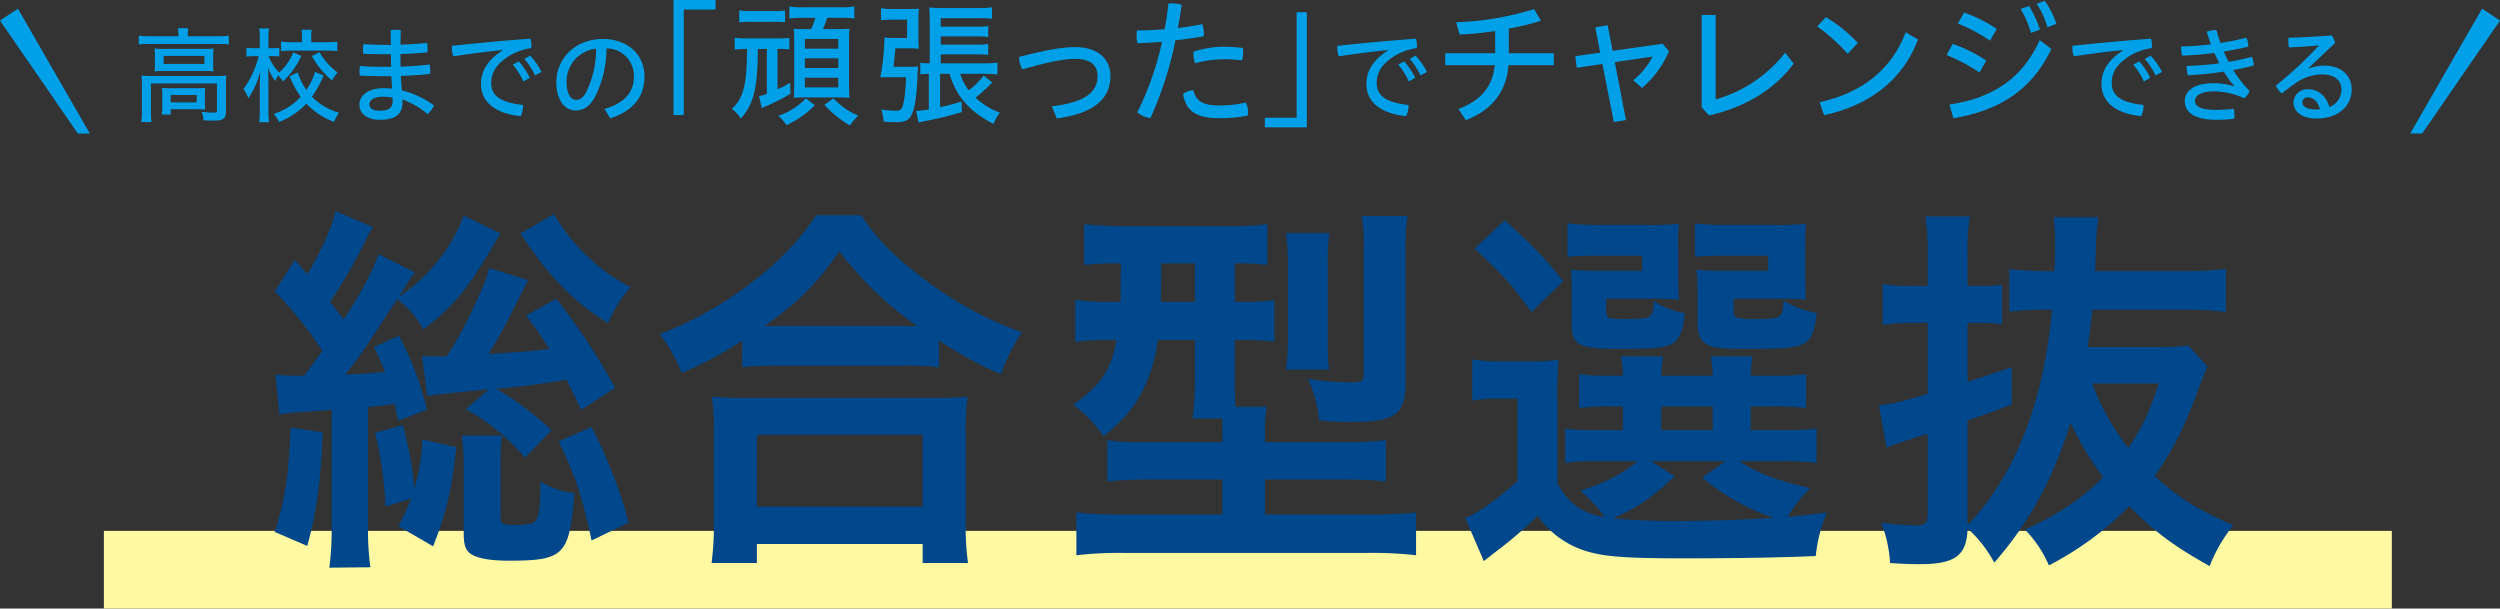
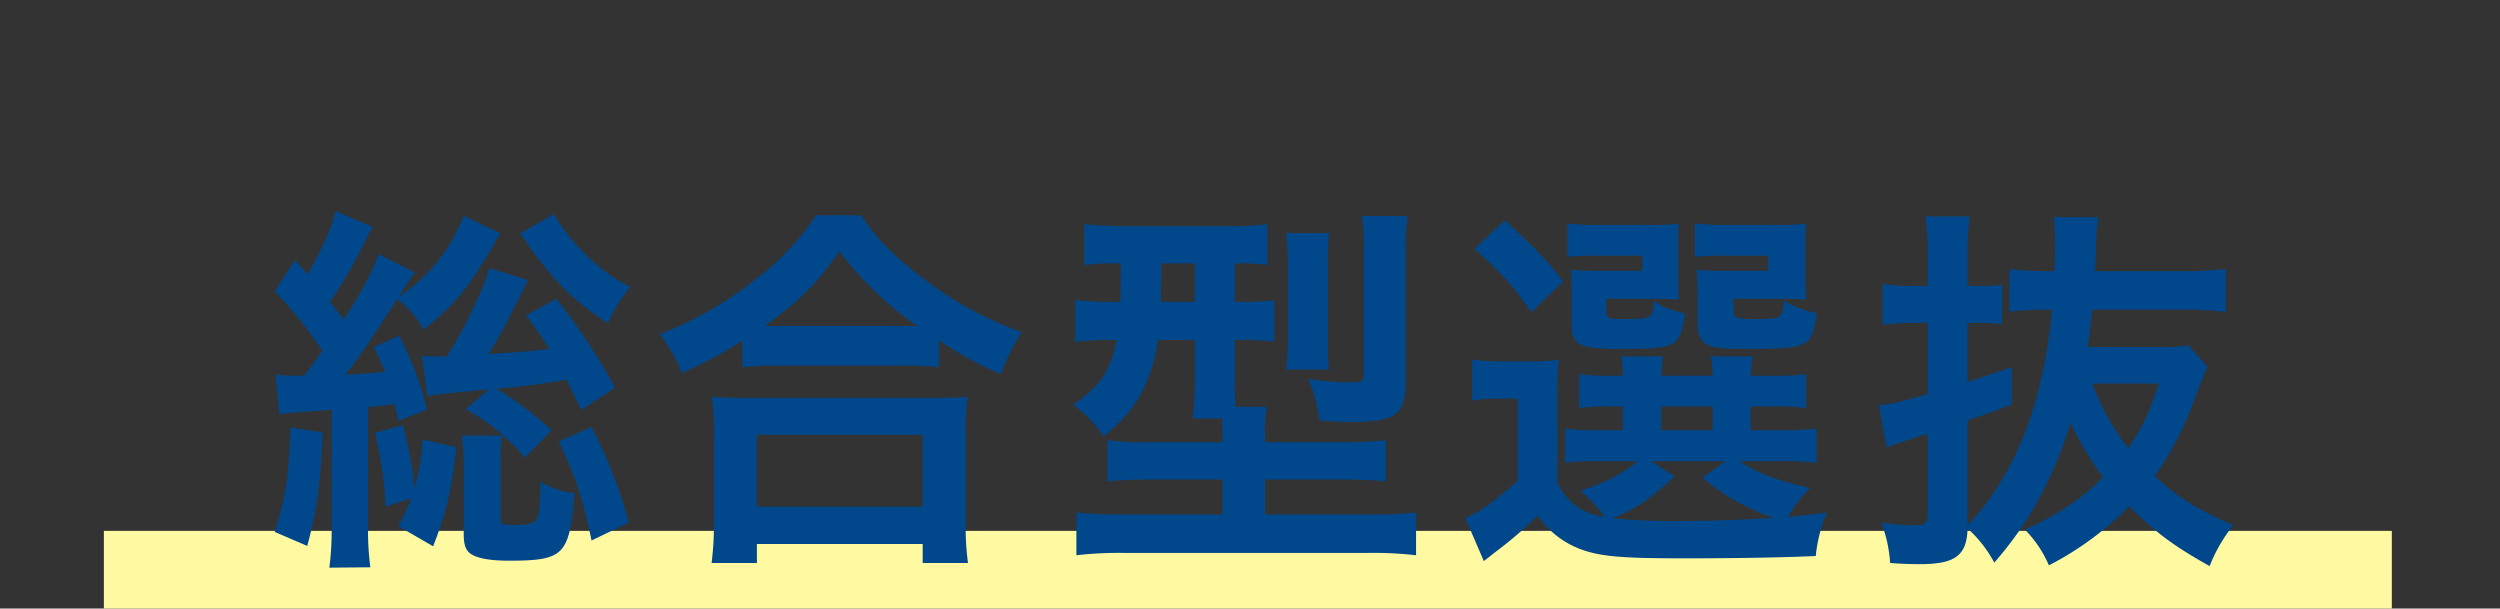
<svg xmlns="http://www.w3.org/2000/svg" id="so_title.svg" width="579.122" height="140.97" viewBox="0 0 579.122 140.97">
  <rect x="0" y="0" width="579.122" height="140.97" fill="#333333" stroke="none" />
  <defs>
    <style>
      .cls-1 {
        fill: #00a0e9;
      }

      .cls-1, .cls-3 {
        fill-rule: evenodd;
      }

      .cls-2 {
        fill: #fffaa2;
      }

      .cls-3 {
        fill: #00478b;
      }
    </style>
  </defs>
  <g id="吹き出し">
-     <path id="高校までの_頑張った_でチャレンジできる" data-name="高校までの「頑張った」でチャレンジできる" class="cls-1" d="M472.261,1291.43h-6.7a16.4,16.4,0,0,1-2.472-.14v2.04a16.541,16.541,0,0,1,2.4-.12h16.057a16.547,16.547,0,0,1,2.4.12v-2.04a15.921,15.921,0,0,1-2.425.14h-7.08v-0.36a8.841,8.841,0,0,1,.12-1.51h-2.424a7.038,7.038,0,0,1,.12,1.51v0.36Zm-5.449,6.36a14.174,14.174,0,0,1-.072,1.78,19.29,19.29,0,0,1,2.184-.1h9.265a17.323,17.323,0,0,1,2.208.1,11.065,11.065,0,0,1-.072-1.78v-1.77c0-.77.024-1.08,0.072-1.75a17.839,17.839,0,0,1-2.064.09H469.02a19.831,19.831,0,0,1-2.28-.09,16.177,16.177,0,0,1,.072,1.75v1.77Zm2.04-1.8h9.433v1.85h-9.433v-1.85Zm-5.04,12.82a15.135,15.135,0,0,1-.144,2.5h2.376a14.531,14.531,0,0,1-.144-2.5v-6.45h15.289v6.26c0,0.41-.12.5-0.624,0.5a23.04,23.04,0,0,1-2.928-.19,5.1,5.1,0,0,1,.432,1.97c0.384,0,.384,0,1.128.05,0.144,0,.936.02,1.152,0.02,2.377,0,2.929-.41,2.929-2.25v-6.1a19.423,19.423,0,0,1,.1-2.09,18.322,18.322,0,0,1-2.305.1H466.116a23.946,23.946,0,0,1-2.4-.1c0.048,0.51.1,1.42,0.1,2.14v6.14Zm14.593-3.86a12.236,12.236,0,0,1,.072-1.56c-0.528.05-1.1,0.07-1.968,0.07h-6.145a18.6,18.6,0,0,1-1.9-.07,14.214,14.214,0,0,1,.072,1.61v2.61a10.709,10.709,0,0,1-.12,1.95h2.088v-1.23h5.929c0.768,0,1.752.05,2.04,0.07a15.366,15.366,0,0,1-.072-1.63v-1.82Zm-7.921.09h6.025v1.71h-6.025v-1.71Zm33.433-5.35a14.9,14.9,0,0,1-2.016,4.18,15.5,15.5,0,0,1-1.992-4.06l-1.872.91a22.5,22.5,0,0,0,2.568,4.73,14.327,14.327,0,0,1-6.265,3.96,7.166,7.166,0,0,1,1.248,1.87,16.943,16.943,0,0,0,6.313-4.24,16.745,16.745,0,0,0,6.433,4.22,8.578,8.578,0,0,1,1.152-2.11,14.486,14.486,0,0,1-6.289-3.7,27.6,27.6,0,0,0,2.712-4.92Zm-5.04-4.54a12.684,12.684,0,0,1-3.265,4.69,11.248,11.248,0,0,1-2.448-3.8H494.2a13.23,13.23,0,0,1,1.44.07v-2.01a8.371,8.371,0,0,1-1.464.09h-1.056v-2.13a18.029,18.029,0,0,1,.12-2.43H490.98a14.446,14.446,0,0,1,.12,2.45v2.11h-1.32a11.552,11.552,0,0,1-1.752-.09v2.04a13.625,13.625,0,0,1,1.752-.1h1.08a21.383,21.383,0,0,1-3.528,7.61,10.933,10.933,0,0,1,1.152,2.14,20.53,20.53,0,0,0,2.76-6.2c-0.072,1.21-.12,2.33-0.12,3.37v5.54a25.808,25.808,0,0,1-.144,2.83h2.28a19.7,19.7,0,0,1-.144-2.83v-6.19c-0.024-1.49-.024-1.59-0.072-2.76,0-.1-0.024-0.39-0.024-0.75a14.156,14.156,0,0,0,1.68,3,10.28,10.28,0,0,1,.648-1.29,6.127,6.127,0,0,1,1.129,1.39,19.354,19.354,0,0,0,4.272-5.91Zm2.016-2.35h-2.328a18.131,18.131,0,0,1-2.52-.14v2.23a17.113,17.113,0,0,1,2.52-.14h7.968a22.1,22.1,0,0,1,2.545.12v-2.19a23.934,23.934,0,0,1-2.545.12h-3.5v-1.13a8.643,8.643,0,0,1,.12-1.75h-2.376a11.562,11.562,0,0,1,.12,1.8v1.08Zm2.3,3.22a18.392,18.392,0,0,0,4.681,5.64,9.4,9.4,0,0,1,1.272-1.85,15.208,15.208,0,0,1-4.2-4.68Zm17.424-2.59c-1.776,0-3.672-.08-5.5-0.17a6.386,6.386,0,0,0-.1,1.2,6.919,6.919,0,0,0,.072,1.03c1.753,0.07,3.625.1,5.593,0.1h0.816c0,1.08.024,1.99,0.048,2.92h-0.984c-2.4,0-4.321-.04-6.241-0.19a6.932,6.932,0,0,0-.1,1.23,6.247,6.247,0,0,0,.072.98c1.752,0.12,3.817.15,6.337,0.15h0.96c0.048,0.93.1,1.92,0.192,2.88a17.572,17.572,0,0,0-2.064-.1c-3.625,0-5.521,1.82-5.521,3.74,0,2.26,1.872,3.58,4.753,3.58,3.288,0,5.232-1.08,5.232-4.06,0-.19-0.024-0.4-0.024-0.67a20.309,20.309,0,0,1,5.809,3.39,4.779,4.779,0,0,0,1.488-2,21.252,21.252,0,0,0-7.441-3.48c-0.1-1.12-.168-2.32-0.216-3.33,2.28-.1,4.633-0.24,6.769-0.48,0.024-.24.048-0.53,0.048-0.82a6.3,6.3,0,0,0-.144-1.37c-2.136.27-4.441,0.43-6.745,0.51,0-.89-0.024-1.92-0.024-2.93,2.112-.05,4.2-0.19,6.241-0.36,0.024-.27.048-0.55,0.048-0.84a6.167,6.167,0,0,0-.144-1.37c-2.017.22-4.033,0.34-6.145,0.41,0.024-1.11.048-2.23,0.072-3.34a6.261,6.261,0,0,0-1.176-.12,6.475,6.475,0,0,0-1.176.12c0.024,1.13.048,2.28,0.072,3.39h-0.888Zm1.248,12.24c0.024,0.38.024,0.67,0.024,0.89,0,1.53-1.08,2.11-3,2.11-1.536,0-2.377-.55-2.377-1.49,0-.89.937-1.75,3.169-1.75A9.616,9.616,0,0,1,521.869,1305.67Zm25.488-10.95c-3.7,2.33-4.992,5.04-4.992,7.76,0,3.93,2.9,6.79,9.193,7.46a5.574,5.574,0,0,0,.552-2.38v-0.21c-5.521-.58-7.369-2.33-7.369-5.11,0-2.31,1.08-4.4,4.368-6.39a13.73,13.73,0,0,1,4.921-1.68,4.609,4.609,0,0,0,.024-0.58,5.588,5.588,0,0,0-.216-1.6c-6.265.45-12.265,1.03-18.194,1.65a3.629,3.629,0,0,0-.024.51,5.178,5.178,0,0,0,.336,1.92c4.105-.6,8.329-1.16,11.377-1.44Zm2.376,3.29a15.828,15.828,0,0,1,2.449,3.89l1.488-.82a15.86,15.86,0,0,0-2.568-3.84Zm2.665-1.32a16.1,16.1,0,0,1,2.5,3.82l1.488-.82a16.074,16.074,0,0,0-2.64-3.77Zm19.92,13.75c4.992-1.6,7.92-4.77,7.92-9.69,0-5.12-3.984-8.69-9.624-8.69-6.721,0-10.8,4.85-10.8,9.96,0,4.32,2.04,6.6,4.464,6.6,1.776,0,3.264-.84,4.536-3.22a24.879,24.879,0,0,0,2.617-11.16,6.369,6.369,0,0,1,6.36,6.51c0,3.6-2.136,6.17-6.816,7.51Zm-3.289-16.13a22.7,22.7,0,0,1-2.3,10.06c-0.768,1.42-1.536,1.8-2.376,1.8-0.984,0-2.16-1.1-2.16-4.17A7.633,7.633,0,0,1,569.029,1294.31Zm17.94-11.28v26.65h2.371v-24.43H596.7v-2.22h-9.735Zm21.62,21.72a7.837,7.837,0,0,1-1.81.53l0.624,2.81a2.722,2.722,0,0,0,.406-0.22s0.156-.06.281-0.12a43.958,43.958,0,0,0,5.96-3l-0.063-2.56a22.7,22.7,0,0,1-2.933,1.53v-9.36a22.156,22.156,0,0,1,2.746.12v-2.68a19.771,19.771,0,0,1-2.59.13H604a24.681,24.681,0,0,1-2.871-.16v2.75a22.836,22.836,0,0,1,2.84-.16c0,8.21-.78,11.39-3.5,13.89a7.59,7.59,0,0,1,2.059,2.24c3-3.27,3.932-7.05,3.963-16.13h2.091v10.39Zm11.233-17.6a18.306,18.306,0,0,1-.967,2.62h-1.467a22.529,22.529,0,0,1-2.558-.09c0.062,0.81.093,1.47,0.093,2.87v10.36c0,0.87-.031,2.18-0.093,2.78a22.893,22.893,0,0,1,2.434-.1h7.894a23.562,23.562,0,0,1,2.559.1c-0.062-.81-0.094-1.72-0.094-3.06v-10.14a28.1,28.1,0,0,1,.094-2.81,27.363,27.363,0,0,1-2.84.09H621.57c0.249-.56.811-1.99,1-2.62h3.121a23.347,23.347,0,0,1,3.151.16v-2.78a17.479,17.479,0,0,1-3.151.19H616.92a15.231,15.231,0,0,1-3.12-.19v2.78a23.483,23.483,0,0,1,3.12-.16h2.9Zm-2.434,4.9h7.739v2.25h-7.739v-2.25Zm0,4.49h7.739v2.25h-7.739v-2.25Zm0,4.5h7.739v2.24h-7.739v-2.24Zm-15.2-12.8a13.705,13.705,0,0,1,2.652-.15h5.336a22.748,22.748,0,0,1,2.621.09v-2.75a12.367,12.367,0,0,1-2.621.16h-5.336a12.719,12.719,0,0,1-2.652-.16v2.81Zm15.415,17.57a15.282,15.282,0,0,1-6.4,4.06,8.712,8.712,0,0,1,1.935,2.15,22.228,22.228,0,0,0,6.553-4.62Zm4.306,1.53a26.568,26.568,0,0,0,5.929,4.77,10.67,10.67,0,0,1,1.935-2.27,17.27,17.27,0,0,1-5.773-4.03Zm37.16-7.21a23.37,23.37,0,0,1,2.933.16v-2.75a22.345,22.345,0,0,1-3,.16H648.869v-2.09h8.238a23.043,23.043,0,0,1,2.746.15v-2.56a14.193,14.193,0,0,1-2.746.16h-8.238v-1.9h8.238a20.8,20.8,0,0,1,2.746.15v-2.56a14.967,14.967,0,0,1-2.777.16h-8.207v-1.97h8.612a27.066,27.066,0,0,1,3.246.13v-2.65a22.374,22.374,0,0,1-3.339.18h-7.864a26.184,26.184,0,0,1-3.339-.15c0.063,0.68.125,1.65,0.125,2.74v10.21h-0.249a12.949,12.949,0,0,1-1.935-.13v2.66a17.685,17.685,0,0,1,1.966-.1v8.27c-0.468.06-.655,0.09-0.967,0.13-0.531.06-.968,0.12-1.311,0.15a5.819,5.819,0,0,1-.655.06l0.561,2.69c0.656-.16,1.155-0.28,1.5-0.35a80.49,80.49,0,0,0,8.519-2.09l-0.063-2.46a42.316,42.316,0,0,1-4.961,1.31v-7.71H650.9c1.529,5.21,4.587,8.68,10.173,11.61a11.955,11.955,0,0,1,1.5-2.62,16.379,16.379,0,0,1-5.648-3.46,42.132,42.132,0,0,0,3.869-3.53l-2-1.59a17.03,17.03,0,0,1-3.464,3.4,12.607,12.607,0,0,1-1.966-3.81h5.711Zm-21.157-1.62c0.156-1.06.281-2.25,0.437-4.28H641.6a17.589,17.589,0,0,1,2.185.1c-0.094-1.19-.094-1.87-0.094-2.69v-4.33c0-.91.031-1.56,0.094-2.28-0.593.06-1.4,0.09-2.216,0.09h-3.713a17.57,17.57,0,0,1-2.84-.18v2.77c0.531-.06,1.592-0.12,2.715-0.12h3.339v4.24h-2.559a18.111,18.111,0,0,1-2.683-.12,55.356,55.356,0,0,1-.968,9.26c0.718-.03,1.061-0.06,2.091-0.06h3.869c-0.156,3.72-.374,5.59-0.873,6.93-0.219.65-.593,0.84-1.623,0.84a26.455,26.455,0,0,1-3.245-.28,11.76,11.76,0,0,1,.561,2.81c1.124,0.09,2.185.12,2.84,0.12,1.685,0,2.559-.28,3.183-0.99,0.967-1.16,1.56-4.15,1.779-8.87,0.031-1.21.062-1.9,0.093-2.02,0-.38.031-0.53,0.063-1.03a16.908,16.908,0,0,1-2.029.09h-3.651Zm37.816,11.95c8.612-1.12,12.45-4.59,12.45-9.83,0-3.65-2.621-6.68-8.081-6.68-2.778,0-6.179.47-13.106,2.28a6.554,6.554,0,0,0,.78,2.87c6.646-1.9,9.892-2.43,12.326-2.43,3.588,0,5.086,1.62,5.086,3.96,0,3.75-2.871,6.12-10.578,7.02Zm24.991-20.66c-2.278.19-4.524,0.28-6.4,0.28a8.183,8.183,0,0,0-.093,1.22,6.57,6.57,0,0,0,.218,1.75c1.685-.06,3.651-0.16,5.679-0.34a68.881,68.881,0,0,1-5.741,16.35,6.284,6.284,0,0,0,3.058,1.34,84.674,84.674,0,0,0,5.8-18.04c2.309-.25,4.587-0.56,6.553-0.93a4.705,4.705,0,0,0,.031-0.66,6.562,6.562,0,0,0-.375-2.15c-1.685.34-3.619,0.65-5.647,0.9,0.343-1.78.624-3.59,0.873-5.4a9.191,9.191,0,0,0-2.371-.31,5.265,5.265,0,0,0-.687.03C701.379,1285.84,701.1,1287.87,700.723,1289.8Zm18.816,16.98a28.423,28.423,0,0,1-6.147.69c-4.025,0-5.461-1.22-5.991-3.53a4.228,4.228,0,0,0-2.4.87c0.656,3.87,2.965,5.59,8.363,5.59a32.1,32.1,0,0,0,6.615-.59,5.952,5.952,0,0,0,.063-0.78A4.734,4.734,0,0,0,719.539,1306.78Zm-12.107-11.77a3.157,3.157,0,0,0-.031.54,6.5,6.5,0,0,0,.374,2.12,28.349,28.349,0,0,1,6.553-.91,34.284,34.284,0,0,1,4.338.25,6.7,6.7,0,0,0,.249-1.84,5.542,5.542,0,0,0-.093-1.03,34.763,34.763,0,0,0-4.556-.28A22.071,22.071,0,0,0,707.432,1295.01Zm26.239,17.51v-26.65H731.3v24.43h-7.364v2.22h9.736Zm18.8-17.8c-3.7,2.33-4.993,5.04-4.993,7.76,0,3.93,2.9,6.79,9.193,7.46a5.574,5.574,0,0,0,.552-2.38v-0.21c-5.52-.58-7.368-2.33-7.368-5.11,0-2.31,1.08-4.4,4.368-6.39a13.718,13.718,0,0,1,4.92-1.68,4.609,4.609,0,0,0,.024-0.58,5.588,5.588,0,0,0-.216-1.6c-6.264.45-12.265,1.03-18.193,1.65a3.629,3.629,0,0,0-.024.51,5.178,5.178,0,0,0,.336,1.92c4.1-.6,8.329-1.16,11.377-1.44Zm2.376,3.29a15.855,15.855,0,0,1,2.448,3.89l1.488-.82a15.86,15.86,0,0,0-2.568-3.84Zm2.664-1.32a16.134,16.134,0,0,1,2.5,3.82l1.488-.82a16.077,16.077,0,0,0-2.641-3.77Zm19.782-1.33H765.717v2.78H777.2c-0.53,4.93-3.12,8.14-8.425,10.14l1.716,2.59c6.241-2.44,9.393-6.71,9.892-12.73h10.485v-2.78H780.445v-5.71a60.6,60.6,0,0,0,7.458-1.81l-1.591-2.69a68.62,68.62,0,0,1-18.067,3.03l0.811,2.84a71.2,71.2,0,0,0,8.238-.81v5.15ZM805,1297.42l8.738-1.28a16.36,16.36,0,0,1-4.463,5.46l2.029,1.81a22.874,22.874,0,0,0,6.24-8.52l-1.435-1.72L804.5,1294.8l-1.154-5.93-2.871.5,1.154,5.86-5.772.81,0.343,2.69,5.929-.88,2.652,13.45,2.808-.46Zm20.123-10.92v21.37l1.685,1.9c8.269-1.84,15.2-5.96,19.628-12.01l-1.966-2.53a31.208,31.208,0,0,1-16.1,10.83V1286.5h-3.246Zm26.77,2.65a42.93,42.93,0,0,1,7.052,6.33l2.371-2.49a34.725,34.725,0,0,0-7.4-5.99Zm1.591,20.56c10.235-2.21,18.13-7.89,21.75-17.53l-2.84-1.69c-3.339,8.83-10.266,14.04-19.94,16.23Zm30.982-21.25a40.3,40.3,0,0,1,7.458,4l1.56-2.72a33.379,33.379,0,0,0-7.551-3.81Zm-2.621,7.3a43.766,43.766,0,0,1,7.645,4.06l1.56-2.75a34.437,34.437,0,0,0-7.769-3.87Zm17.163-10.67a23.687,23.687,0,0,1,2.4,5.56l2.091-.75a24.9,24.9,0,0,0-2.528-5.46Zm-15.571,25.34c10.484-1.78,18.16-6.43,22.685-16.07l-2.683-2.03c-4.151,9.11-11.14,13.45-20.907,14.92Zm19.284-26.52a18.752,18.752,0,0,1,2.5,5.43l2.091-.78a20.769,20.769,0,0,0-2.715-5.34Zm20.016,10.81c-3.7,2.33-4.992,5.04-4.992,7.76,0,3.93,2.9,6.79,9.192,7.46a5.574,5.574,0,0,0,.552-2.38v-0.21c-5.52-.58-7.368-2.33-7.368-5.11,0-2.31,1.08-4.4,4.368-6.39a13.717,13.717,0,0,1,4.921-1.68,4.609,4.609,0,0,0,.024-0.58,5.588,5.588,0,0,0-.216-1.6c-6.265.45-12.265,1.03-18.194,1.65a3.629,3.629,0,0,0-.024.51,5.178,5.178,0,0,0,.336,1.92c4.1-.6,8.329-1.16,11.377-1.44Zm2.376,3.29a15.855,15.855,0,0,1,2.448,3.89l1.489-.82a15.862,15.862,0,0,0-2.569-3.84Zm2.664-1.32a16.072,16.072,0,0,1,2.5,3.82l1.488-.82a16.074,16.074,0,0,0-2.64-3.77Zm20.689,6.34a15.4,15.4,0,0,0-4.849-.72c-4.824,0-6.576,2.11-6.576,4.1,0,2.69,2.3,4.37,7.3,4.37a33.641,33.641,0,0,0,4.129-.24,5.125,5.125,0,0,0,.072-0.89,4.344,4.344,0,0,0-.192-1.41c-1.417.14-2.761,0.24-4.009,0.24-3.648,0-4.944-.8-4.944-2.09,0-1.03,1.008-2.19,4.56-2.19a16.669,16.669,0,0,1,6.841,1.61,4.3,4.3,0,0,0,1.272-1.7,28.282,28.282,0,0,1-3.816-4.85c1.656-.29,3.192-0.65,4.776-1.06a5.467,5.467,0,0,0-.432-2.01c-1.776.48-3.552,0.84-5.4,1.17a21.7,21.7,0,0,1-1.128-2.4q2.882-.435,5.689-1.13a4.91,4.91,0,0,0-.456-2.08,60.945,60.945,0,0,1-6,1.24c-0.36-1-.672-1.96-0.936-3a7.535,7.535,0,0,0-2.256.39c0.312,1.01.624,1.94,0.984,2.93a68.8,68.8,0,0,1-6.889.48v0.24a8.19,8.19,0,0,0,.216,1.89c2.569-.09,5.041-0.31,7.465-0.62,0.36,0.79.744,1.58,1.128,2.4a73.015,73.015,0,0,1-7.536.6v0.36a5.557,5.557,0,0,0,.288,1.8,77.127,77.127,0,0,0,8.328-.84,18.054,18.054,0,0,0,2.425,3.34Zm17.207-4.18,6.192-5.88a4.994,4.994,0,0,0-.768-1.75c-3.648.29-7.008,0.48-10.033,0.55-0.024.26-.048,0.53-0.048,0.79a7.638,7.638,0,0,0,.144,1.44c2.545-.09,4.681-0.24,6.865-0.45l0.048,0.07a91.841,91.841,0,0,1-9.961,9.26,5.951,5.951,0,0,0,1.392,1.8c0.984-.76,2.112-1.63,3.169-2.37a10.731,10.731,0,0,1,6.336-2.04c2.76,0,4.321,1.46,4.321,3.45a4.25,4.25,0,0,1-2.785,4.08c-0.792-2.59-2.592-4.1-4.992-4.1a3.181,3.181,0,0,0-3.336,3.02c0,2.14,1.9,3.77,5.328,3.77,5.16,0,8.161-2.97,8.161-6.77,0-3.31-2.569-5.49-6.241-5.49a9.962,9.962,0,0,0-3.744.69Zm2.688,9.48a5.93,5.93,0,0,1-1.032.07c-1.968,0-3.048-.69-3.048-1.68a1.147,1.147,0,0,1,1.3-1.12C966.776,1305.6,967.856,1306.51,968.36,1308.33Z" transform="translate(-430.938 -1283.03)" />
-     <path id="シェイプ_2762" data-name="シェイプ 2762" class="cls-1" d="M989.254,1313.96l16.656-28.92,4.16,2.75-18.04,26.17h-2.776Z" transform="translate(-430.938 -1283.03)" />
-     <path id="シェイプ_2762-2" data-name="シェイプ 2762" class="cls-1" d="M451.746,1313.96l-16.655-28.92-4.164,2.75,18.043,26.17h2.776Z" transform="translate(-430.938 -1283.03)" />
-   </g>
+     </g>
  <rect id="マーカー" class="cls-2" x="24.062" y="122.97" width="530" height="18" />
  <path id="総合型選抜" class="cls-3" d="M495.653,1379.07c1.615-.36,1.615-0.36,12.112-1.08v27.27a66.939,66.939,0,0,1-.538,9.27l9.51-.09a61.06,61.06,0,0,1-.538-9.27v-27.81c2.243-.27,2.961-0.36,3.5-0.36,1.705-.27,1.705-0.27,2.692-0.36,0.269,1.53.448,2.07,0.807,3.87l6.64-2.61a72.426,72.426,0,0,0-6.46-17.1l-5.832,2.61c1.346,2.88,1.794,3.78,2.6,5.76-3.948.36-4.845,0.45-9.241,0.63,3.229-3.96,3.947-5.04,12.022-17.47a21.2,21.2,0,0,1,6.1,7.03c7.178-5.59,10.139-9.19,16.509-19.99a9.6,9.6,0,0,1,.9-1.53c0.09-.18.269-0.36,0.449-0.72l-8.524-4.14a39.243,39.243,0,0,1-15.073,18.81,7.267,7.267,0,0,1,.718-1.08,6.6,6.6,0,0,1,.718-1.08,33.69,33.69,0,0,1,2.332-3.51l-8.433-4.23c-1.526,4.23-3.769,8.55-8.075,15.13-0.987-1.35-1.8-2.34-3.141-4.06a117.6,117.6,0,0,0,8.255-14.31,16.366,16.366,0,0,1,1.7-2.97l-8.7-3.78c-0.9,3.96-3.319,9.27-6.549,14.67-0.987-1.17-1.436-1.62-2.871-3.33l-4.666,7.29a92.145,92.145,0,0,1,11.036,13.78c-1.705,2.34-2.6,3.6-4.217,5.76h-1.7a46.581,46.581,0,0,1-4.934-.27Zm77.788-6.21a146.98,146.98,0,0,0-13.638-20.62l-7,3.88a91.809,91.809,0,0,1,5.384,7.74c-4.4.54-5.563,0.63-14.087,1.17a102.251,102.251,0,0,0,5.563-9.99l3.589-7.12-8.972-2.79c-0.9,3.24-2.064,5.94-5.2,12.34a90.013,90.013,0,0,1-4.666,8.1h-2.781c-1.077,0-1.7,0-2.961-.09l1.256,9.27c1.7-.27,3.679-0.54,14.266-1.53l-5.383,4.59a47.981,47.981,0,0,1,13.727,11.25l6.191-6.39a79.7,79.7,0,0,0-12.83-9.63,144.844,144.844,0,0,0,16.239-2.07c1.167,2.34,1.705,3.33,3.41,7.02Zm-47.283,25.65a42.471,42.471,0,0,1-2.961,6.39l8.075,4.68c3.051-7.83,4.217-12.69,5.383-22.95l-7.895-1.8a43.514,43.514,0,0,1-1.884,11.43c-0.269-4.68-.9-7.92-2.6-14.76l-6.46,1.8a86.175,86.175,0,0,1,2.423,17.1Zm-27.9-16.47c-0.449,11.34-1.256,16.56-3.679,24.21l7.537,3.24c2.243-8.37,3.05-14.31,3.589-26.28Zm53.2-44.92c0.9,1.17,1.346,1.89,1.526,2.16,5.832,8.55,11.215,13.86,18.841,18.64a29.746,29.746,0,0,1,5.2-8.38,39.846,39.846,0,0,1-9.6-6.75,43.476,43.476,0,0,1-8.165-10.17Zm-13.547,46.81a54.167,54.167,0,0,1,.448,6.66v16.11c0,2.52.449,3.87,1.705,4.68,1.525,0.99,4.4,1.53,8.7,1.53,12.92,0,14.086-1.26,15.252-15.66a17.986,17.986,0,0,1-7.895-2.7c-0.09,6.75-.269,8.19-1.256,9.27-0.359.45-2.153,0.81-3.858,0.81-3.948,0-4.127-.09-4.127-1.89V1389.6a39.979,39.979,0,0,1,.359-5.67h-9.331Zm22.43,1.35c3.768,7.65,5.563,13.05,7.626,22.95l8.613-4.14a107.171,107.171,0,0,0-8.613-22.14Zm42.521-17.19a65.126,65.126,0,0,1,7.537-.36h30.146a62.889,62.889,0,0,1,7.9.36v-6.21a87.63,87.63,0,0,0,14.355,7.83,44.652,44.652,0,0,1,4.845-9.72,82.468,82.468,0,0,1-22.43-12.16c-7.088-5.31-11.036-9.27-14.8-14.94H620a60.942,60.942,0,0,1-13.907,14.76,84.405,84.405,0,0,1-22.34,12.79,34.694,34.694,0,0,1,5.114,9,95.11,95.11,0,0,0,14-7.47v6.12Zm7.716-9.54h-2.512c8.075-5.77,11.933-9.64,17.316-17.29a79,79,0,0,0,18.034,17.29H610.579Zm-4.306,54.9v-4.41h38.4v4.41h10.5a63.757,63.757,0,0,1-.539-9.18v-20.7a57.526,57.526,0,0,1,.449-8.64c-2.064.18-4.127,0.27-7.626,0.27H603.491c-3.5,0-5.652-.09-7.626-0.27a59.755,59.755,0,0,1,.449,8.64v20.61a68.769,68.769,0,0,1-.539,9.27h10.5Zm0-29.7h38.4v16.65h-38.4v-16.65Zm84.331-39.7c-0.09,5.22-.09,8.19-0.09,8.91H688.54a57.175,57.175,0,0,1-8.523-.45v9.73a53.9,53.9,0,0,1,8.344-.45h1.256c-1.346,7.02-3.589,10.35-10.049,15.03a28.271,28.271,0,0,1,7,7.29c4.935-4.05,7.357-7.02,9.331-11.16a34.945,34.945,0,0,0,3.23-11.16h8.613v8.55a72.682,72.682,0,0,1-.538,9.63h6.819c0.09,1.35.09,1.98,0.09,2.88v2.61H696.436a56.507,56.507,0,0,1-8.972-.45v9.54c2.781-.27,5.921-0.45,10.138-0.45h16.509v8.1h-23.6a94.811,94.811,0,0,1-10.228-.45v9.9a88.546,88.546,0,0,1,10.856-.54h56.883a89.142,89.142,0,0,1,10.946.54v-9.9a90.528,90.528,0,0,1-10.138.45H723.98v-8.1h17.765a99.888,99.888,0,0,1,10.228.45v-9.54a91.458,91.458,0,0,1-10.408.45H723.98v-2.7a23.213,23.213,0,0,1,.449-5.49h-7.268c-0.179-2.43-.179-3.87-0.179-7.02v-8.46h0.807a70.943,70.943,0,0,1,8.344.36v-9.55a68.345,68.345,0,0,1-8.613.36h-0.538v-8.91a51.016,51.016,0,0,1,7.536.36v-9.45a62.371,62.371,0,0,1-9.42.45H691.411a88.572,88.572,0,0,1-9.331-.45v9.45a59.334,59.334,0,0,1,7.9-.36H690.6Zm17.136,0v8.91h-7.895c0-1.89.09-3.96,0.09-6.12v-2.79h7.805Zm31.044,24.58a57.591,57.591,0,0,1-.269-6.39v-18.55a44.8,44.8,0,0,1,.359-6.66H728.825a52.532,52.532,0,0,1,.449,7.29v17.2a50.662,50.662,0,0,1-.449,7.11h9.959Zm17.765-27.28a47.156,47.156,0,0,1,.448-8.28H746.41a44.2,44.2,0,0,1,.449,7.56v28.99c0,1.8-.269,1.98-3.589,1.98a64.251,64.251,0,0,1-9.331-.81,30.914,30.914,0,0,1,2.6,9.63,67.694,67.694,0,0,0,7.267.36c10.408,0,12.741-1.71,12.741-9.18v-30.25Zm35.164,34.57a85.022,85.022,0,0,1,.269-9.54,45.916,45.916,0,0,1-6.639.36h-6.281a40.144,40.144,0,0,1-7.088-.45v9.54a33.2,33.2,0,0,1,6.012-.45h4.486v19.08c-5.294,4.68-8.793,7.2-12.113,8.55l4.307,9.99c1.525-1.17,2.153-1.71,3.948-3.06a90.387,90.387,0,0,0,8.523-7.47,21.006,21.006,0,0,0,10.856,8.1c4.4,1.44,9.511,1.8,23.238,1.8,11.215,0,22.52-.18,30.326-0.54a33.878,33.878,0,0,1,2.6-10.08c-6.64.81-6.64,0.81-9.062,0.99a31.964,31.964,0,0,1,5.2-6.66c-7.627-1.71-11.843-3.24-16.419-6.21h9.42a62.521,62.521,0,0,1,8.434.36v-7.92a59.992,59.992,0,0,1-8.434.36h-6.818v-5.49h4.665a59.624,59.624,0,0,1,8.165.36v-7.83a56.484,56.484,0,0,1-8.075.36h-4.755a30.362,30.362,0,0,1,.448-4.5h-9.69a26.887,26.887,0,0,1,.449,4.5H815.758a29.244,29.244,0,0,1,.449-4.5h-9.78a26.994,26.994,0,0,1,.449,4.5H804.9a57.152,57.152,0,0,1-8.165-.36v7.83a60.3,60.3,0,0,1,8.255-.36h1.884v5.49h-6.64a43.425,43.425,0,0,1-6.729-.36v7.92a46.258,46.258,0,0,1,6.819-.36h9.959c-3.589,2.97-7.178,4.86-13.279,6.84a30.872,30.872,0,0,1,5.653,6.12c-5.383-.99-8.254-3.06-10.946-7.83v-19.08Zm21.712,13.95h17.227l-5.383,3.78a50.257,50.257,0,0,0,16.6,9.36c-7.985.45-15.7,0.72-22.161,0.72a145.46,145.46,0,0,1-15.163-.63c5.652-2.43,8.075-4.05,14.355-9.72Zm2.333-12.69h11.933v5.49H815.758v-5.49Zm3.948-37.45a31.723,31.723,0,0,1,.179-4.86,68.752,68.752,0,0,1-7.716.27H801.313a56.666,56.666,0,0,1-7.267-.36v7.74c2.153-.18,3.678-0.27,7.177-0.27h10.139v3.51H800.954a47.611,47.611,0,0,1-6.1-.27c0.09,1.71.18,2.88,0.18,5.31v7.48c0,4.68,1.7,5.58,10.856,5.58,7.088,0,9.779-.18,11.574-0.81,2.333-.9,3.23-2.61,3.768-7.47a18.587,18.587,0,0,1-7.178-2.8c-0.269,4.06-.358,4.15-7.267,4.15-3.409,0-3.768-.18-3.768-2.07v-2.62h11.3c2.063,0,3.409.09,5.562,0.18-0.089-1.17-.179-2.52-0.179-4.77v-7.92Zm29.428,0a32.879,32.879,0,0,1,.18-4.86,68.752,68.752,0,0,1-7.716.27H830.921a58.182,58.182,0,0,1-7.357-.36v7.74c2.153-.18,3.678-0.27,7.267-0.27h9.69v3.51h-10.5a49.574,49.574,0,0,1-6.1-.27c0.089,0.9.089,0.9,0.179,1.89,0,0.18,0,.18.09,3.78v6.85c0,2.7.718,4.14,2.6,5.04,1.525,0.63,3.5.81,9.6,0.81,7,0,10.408-.27,12.112-1.08,1.974-.9,2.6-2.34,3.32-7.2a24.332,24.332,0,0,1-7.716-2.89c-0.269,4.15-.449,4.24-6.729,4.24a12.968,12.968,0,0,1-4.038-.36c-0.717-.27-0.807-0.54-0.807-1.62v-2.71h11.125c2.154,0,3.41.09,5.653,0.18-0.09-1.17-.18-2.61-0.18-4.77v-7.92Zm-76.621.9c6.28,5.76,8.613,8.28,13.189,14.68l7.357-7.12c-4.217-5.4-7.178-8.37-13.548-14.13Zm165.349,22.42a40.014,40.014,0,0,1-6.64.36H914.534c0.539-3.6.718-4.95,1.077-8.64h21.443a70.585,70.585,0,0,1,9.511.54v-10a69.27,69.27,0,0,1-9.6.54H916.239c0.09-1.62.09-1.89,0.179-3.42a59.27,59.27,0,0,1,.629-9.09H906.639a45.161,45.161,0,0,1,.359,6.84c0,1.89,0,2.97-.18,5.67H906.28a94.7,94.7,0,0,1-9.869-.45v9.82a80.053,80.053,0,0,1,9.869-.45c-1.974,21.6-8.434,38.16-19.559,49.95v-24.3c2.961-.99,4.576-1.53,10.228-3.69v-8.64c-4.486,1.53-5.922,1.98-10.228,3.42v-13.68H889.5a49.109,49.109,0,0,1,5.2.27V1349a45.049,45.049,0,0,1-5.114.27h-2.871v-7.2a50.327,50.327,0,0,1,.538-8.91H876.941a50.715,50.715,0,0,1,.539,9v7.11h-3.589a40.027,40.027,0,0,1-6.819-.45v9.46a50.5,50.5,0,0,1,6.819-.45h3.589v16.47c-6.55,1.89-8.255,2.34-11.305,2.61l1.794,9.81c0.987-.45,3.23-1.17,7.537-2.61l1.974-.54v18.45c0,2.25-.539,2.7-2.782,2.7a61.425,61.425,0,0,1-7.985-.63,30.42,30.42,0,0,1,2.064,9.36c2.422,0.18,4.845.27,6.818,0.27,8.255,0,10.946-1.98,11.126-8.28a29.244,29.244,0,0,1,6.191,7.92c8.074-9.27,13.547-19.17,17.675-32.4a71.861,71.861,0,0,0,7.536,12.6c-4.845,4.95-10.5,8.73-18.123,12.15a26.864,26.864,0,0,1,5.562,8.28,72.091,72.091,0,0,0,18.572-13.68c6.281,6.21,10.5,9.27,18.662,13.86a35.769,35.769,0,0,1,5.473-9.45c-8.972-4.05-12.56-6.3-18.213-11.43,3.948-5.49,6.909-11.25,10.049-19.89,1.076-2.88,1.7-4.32,2.153-5.49Zm-6.819,8.82c-2.333,7.02-3.948,10.35-7.088,14.94a55.6,55.6,0,0,1-8.344-14.94h15.432Z" transform="translate(-430.938 -1283.03)" />
</svg>